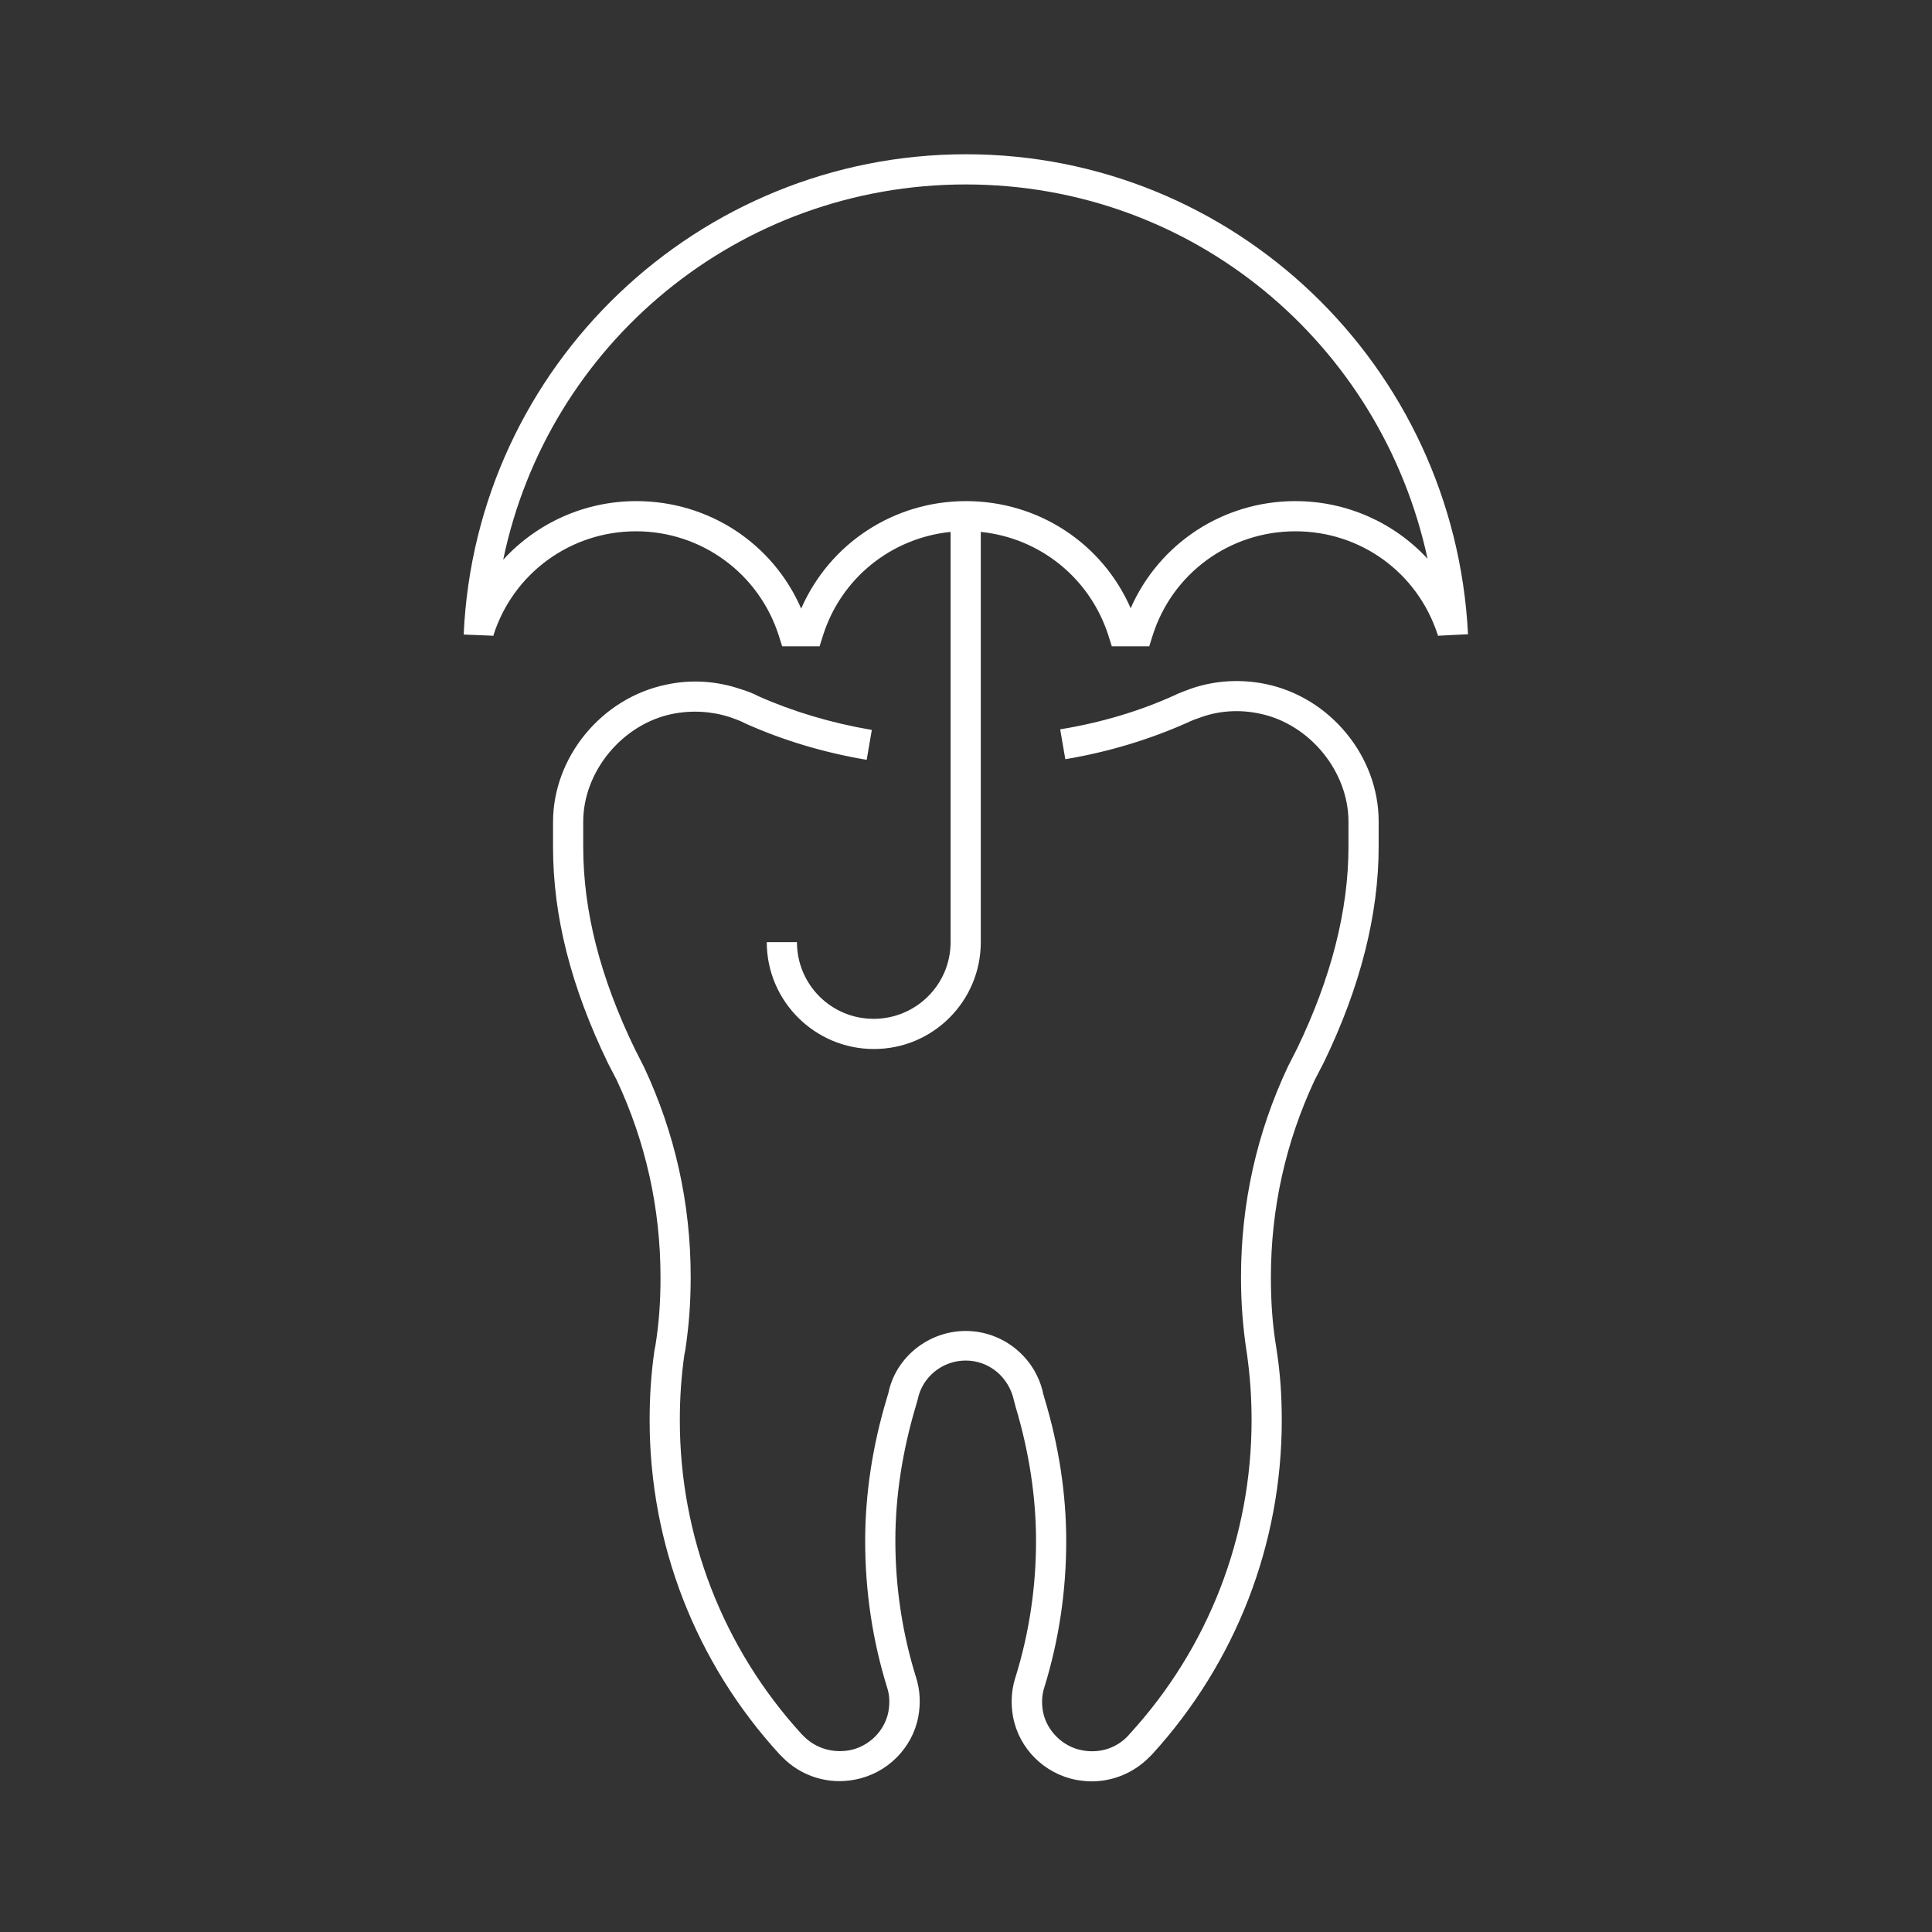
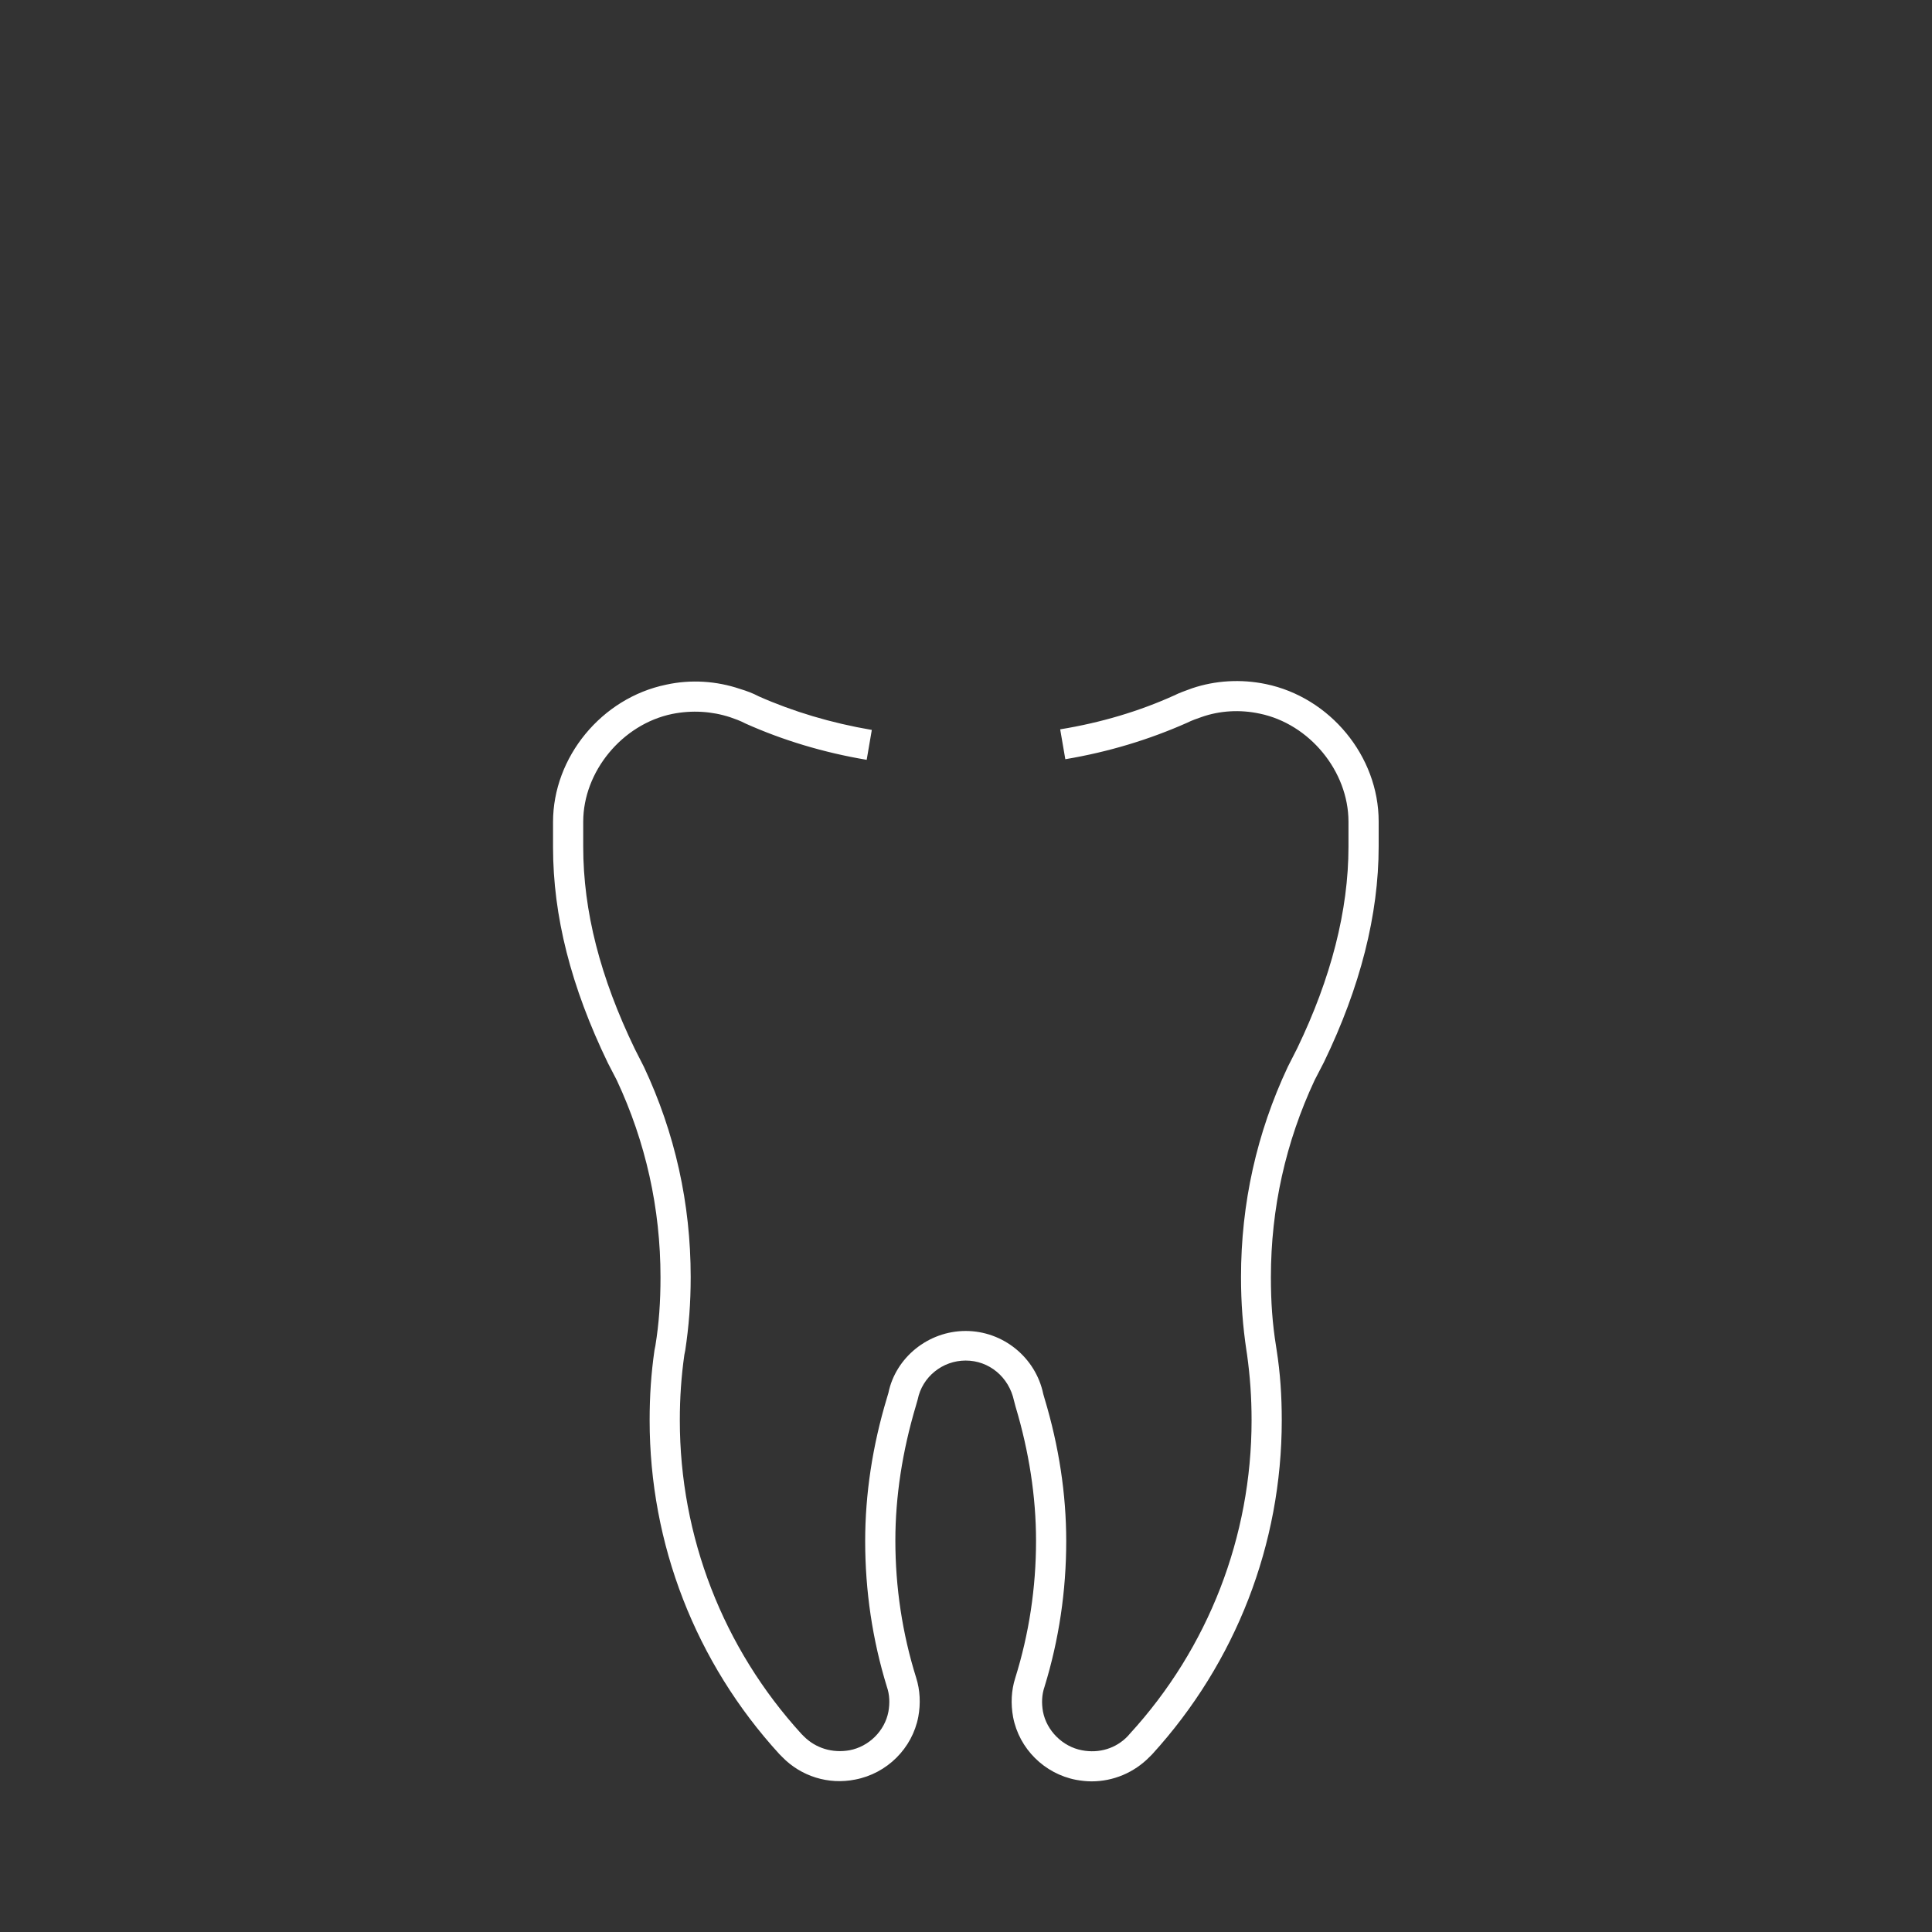
<svg xmlns="http://www.w3.org/2000/svg" id="Icon_Design" viewBox="0 0 64 64">
  <rect x="0" y="0" width="64" height="64" fill="#333333" stroke="none" />
  <defs>
    <style>.cls-1{fill:#fff;}</style>
  </defs>
-   <path class="cls-1" d="m47.63,21.01s0,.03,0,.05l1-.05c-.45-8.92-7.76-15.9-16.63-15.9s-16.24,6.99-16.64,15.91l.99.04h0s0,0,0,0h0s0-.02,0-.03c.66-2.05,2.56-3.43,4.72-3.43s4.07,1.39,4.73,3.46l.11.35h1.24l.11-.35c.6-1.91,2.27-3.24,4.23-3.44v13.59c0,1.4-1.14,2.54-2.55,2.54s-2.54-1.14-2.54-2.54h-1c0,1.95,1.59,3.54,3.55,3.54s3.54-1.59,3.54-3.54v-13.59c1.96.2,3.62,1.53,4.23,3.44l.11.35h1.24l.11-.35c.65-2.07,2.56-3.46,4.73-3.46s4.04,1.37,4.71,3.41Zm-10.17-.85c-.94-2.16-3.06-3.56-5.46-3.56s-4.52,1.41-5.46,3.56c-.94-2.16-3.06-3.56-5.46-3.56-1.72,0-3.3.73-4.41,1.94,1.48-7.14,7.79-12.43,15.32-12.43s13.76,5.27,15.3,12.4c-1.1-1.19-2.67-1.91-4.38-1.91-2.4,0-4.52,1.41-5.46,3.56Z" />
  <path class="cls-1" d="m43.86,35.18c1.2-2.48,1.81-4.88,1.81-7.14v-.83c0-2.16-1.61-4.11-3.74-4.55-.82-.17-1.67-.12-2.44.14-.22.08-.42.15-.6.24-1.15.52-2.42.9-3.77,1.12l.17.99c1.43-.24,2.78-.65,4.04-1.21.16-.08.31-.13.48-.19.6-.21,1.27-.25,1.92-.11,1.65.34,2.94,1.91,2.94,3.58v.83c0,2.11-.58,4.36-1.7,6.68l-.31.61c-1.03,2.19-1.55,4.53-1.55,6.96,0,.88.06,1.63.18,2.44l.02.13c.1.72.15,1.41.15,2.18,0,3.85-1.43,7.54-4.03,10.38l-.07.08c-.39.41-.95.58-1.52.47-.64-.12-1.17-.65-1.29-1.28-.05-.28-.04-.56.05-.82h0c.48-1.56.72-3.18.72-4.83,0-1.55-.24-3.14-.72-4.73l-.04-.14c-.25-1.21-1.33-2.09-2.57-2.09s-2.32.88-2.56,2.05l-.05.17c-.48,1.59-.72,3.19-.72,4.74,0,1.65.24,3.27.72,4.83h0c.09.26.1.54.05.82-.12.64-.65,1.16-1.29,1.28-.57.1-1.12-.07-1.51-.46l-.08-.08c-2.6-2.85-4.03-6.54-4.03-10.39,0-.77.05-1.46.15-2.17l.03-.15c.12-.8.18-1.55.18-2.43,0-2.43-.52-4.77-1.55-6.96l-.3-.59c-1.15-2.38-1.71-4.57-1.71-6.7v-.83c0-1.66,1.29-3.23,2.95-3.57.65-.13,1.31-.09,1.92.11.17.06.32.11.51.21,1.23.55,2.58.96,4.01,1.2l.17-.99c-1.35-.23-2.61-.61-3.74-1.11-.21-.11-.4-.18-.63-.25-.77-.26-1.62-.32-2.44-.14-2.14.44-3.75,2.4-3.75,4.55v.83c0,2.28.59,4.62,1.82,7.16l.29.56c.96,2.05,1.45,4.25,1.45,6.53,0,.82-.05,1.53-.17,2.27l-.03.15c-.11.77-.16,1.5-.16,2.32,0,4.1,1.52,8.02,4.3,11.06l.09.09c.62.64,1.53.93,2.42.75,1.05-.2,1.89-1.03,2.09-2.08.08-.43.06-.88-.07-1.29h0c-.46-1.47-.69-3-.69-4.55,0-1.45.23-2.95.68-4.46l.06-.21c.15-.75.82-1.29,1.59-1.29s1.43.54,1.6,1.33l.05.19c.45,1.5.68,3,.68,4.45,0,1.55-.23,3.08-.69,4.55h0c-.13.41-.15.85-.07,1.29.2,1.05,1.04,1.88,2.09,2.08.17.03.34.05.51.05.72,0,1.41-.29,1.92-.81l.09-.09c2.77-3.04,4.29-6.96,4.29-11.06,0-.82-.05-1.56-.17-2.33l-.02-.13c-.12-.75-.17-1.45-.17-2.28,0-2.28.49-4.48,1.45-6.53l.3-.58Z" />
</svg>